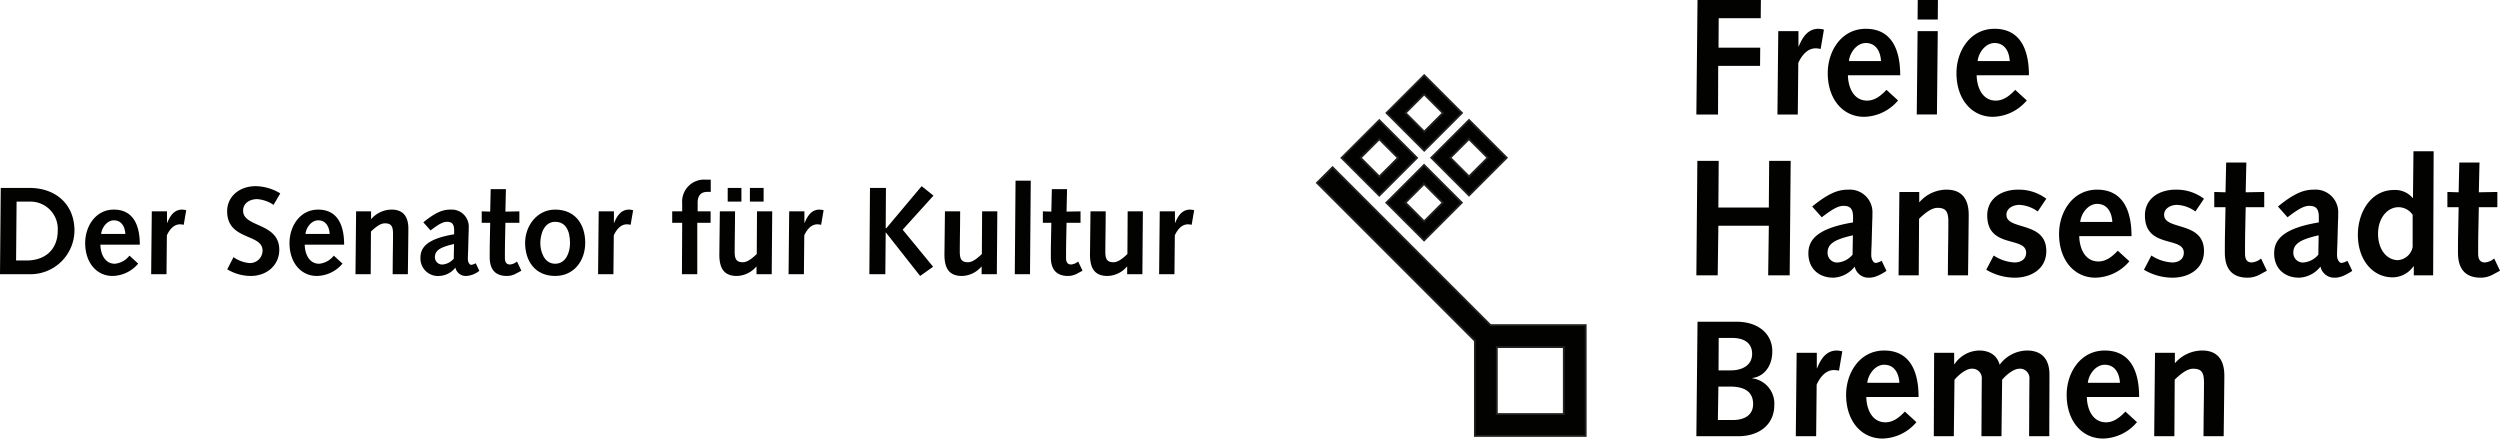
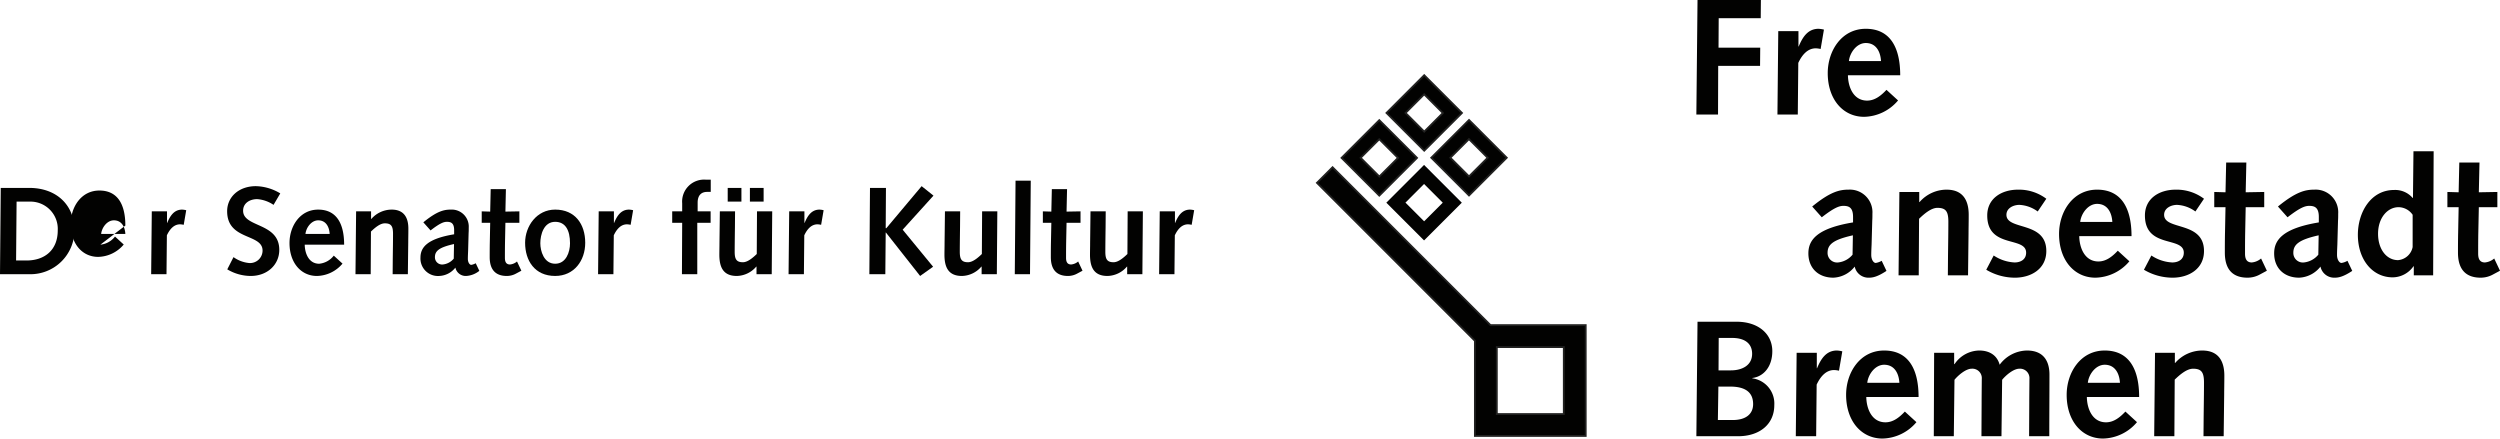
<svg xmlns="http://www.w3.org/2000/svg" viewBox="0 0 601.326 105.483">
  <g fill="#020201">
    <g transform="translate(-121.139 -245.51)">
      <path d="m121.319 290.707h6.84c6.54 0 10.889 4.08 10.889 10.26a10.581 10.581 0 0 1 -10.77 10.499h-7.14zm6.18 17.459c4.5 0 7.53-2.609 7.53-7.231a6.569 6.569 0 0 0 -6.75-6.929h-3.15l-.12 14.16z" />
-       <path d="m145.289 304.356c.03 2.07.96 4.59 3.479 4.59a5.034 5.034 0 0 0 3.51-1.949l2.1 1.92a8.254 8.254 0 0 1 -6.15 2.97c-3.84 0-6.6-3.18-6.6-7.919 0-4.021 2.49-8.04 6.9-8.04 4.26 0 6.24 3.15 6.24 8.429zm6-2.579c-.09-1.62-.84-3.27-2.76-3.27-1.65 0-2.91 1.77-3.06 3.27z" />
+       <path d="m145.289 304.356a5.034 5.034 0 0 0 3.51-1.949l2.1 1.92a8.254 8.254 0 0 1 -6.15 2.97c-3.84 0-6.6-3.18-6.6-7.919 0-4.021 2.49-8.04 6.9-8.04 4.26 0 6.24 3.15 6.24 8.429zm6-2.579c-.09-1.62-.84-3.27-2.76-3.27-1.65 0-2.91 1.77-3.06 3.27z" />
      <path d="m157.649 296.347h3.66v2.76l.03.06c.72-1.74 1.65-3.18 3.51-3.24a4.444 4.444 0 0 1 1.08.15l-.6 3.509a4.688 4.688 0 0 0 -.87-.119c-1.41 0-2.43 1.049-3.18 2.64l-.09 9.359h-3.69z" />
      <path d="m177.304 307.356a7.66 7.66 0 0 0 3.66 1.41 3.011 3.011 0 0 0 3.33-3c-.03-4.14-8.52-2.369-8.52-9.449 0-3.39 2.76-6.03 6.93-6.03a11.883 11.883 0 0 1 5.85 1.74l-1.62 2.76a8.052 8.052 0 0 0 -3.93-1.38c-1.74 0-3.39.93-3.39 2.79 0 4.08 8.7 2.79 8.7 9.42 0 3.54-2.85 6.269-6.87 6.269a11.041 11.041 0 0 1 -5.64-1.59z" />
      <path d="m194.434 304.356c.03 2.07.96 4.59 3.479 4.59a5.036 5.036 0 0 0 3.51-1.949l2.1 1.92a8.254 8.254 0 0 1 -6.15 2.97c-3.84 0-6.6-3.18-6.6-7.919 0-4.021 2.49-8.04 6.9-8.04 4.26 0 6.24 3.15 6.24 8.429zm5.999-2.579c-.09-1.62-.84-3.27-2.76-3.27-1.65 0-2.91 1.77-3.06 3.27z" />
      <path d="m206.794 296.347h3.6v1.83h.06a6.517 6.517 0 0 1 4.89-2.25c3.18 0 4.019 2.22 4.019 4.56 0 1.5-.03 2.43-.03 3.39l-.09 7.59h-3.66l.03-3.78c.03-2.34.06-4.14.06-5.939 0-1.859-.45-2.519-1.98-2.519-1.14 0-2.4 1.08-3.33 1.98l-.06 10.26h-3.66z" />
      <path d="m222.964 298.986c3.3-2.7 4.979-3.06 6.6-3.06a4.095 4.095 0 0 1 4.32 4.35c0 .54 0 .87-.03 1.26l-.12 4.351c-.03.69-.06 1.26-.06 1.889 0 .84.42 1.44.81 1.44a3.029 3.029 0 0 0 1.08-.39l.87 1.83a5.568 5.568 0 0 1 -3.15 1.229 2.536 2.536 0 0 1 -2.61-2.01 5.168 5.168 0 0 1 -3.87 2.01 4.205 4.205 0 0 1 -4.53-4.409c0-2.431 1.56-4.53 8.1-5.61v-.989c0-1.681-.72-2.011-1.74-2.011-.75 0-1.65.3-3.93 2.069zm7.379 5.22c-3.479.78-4.59 1.62-4.59 3.149a1.728 1.728 0 0 0 1.92 1.77 3.924 3.924 0 0 0 2.61-1.41z" />
      <path d="m246.544 310.626-1.23.659a4.602 4.602 0 0 1 -2.28.601c-2.52 0-4.11-1.319-4.11-4.53 0-.69 0-2.31.03-3.629l.09-4.62h-2.039v-2.76l2.039.06.12-5.399h3.66l-.12 5.399 3.36-.06v2.76h-3.36l-.09 4.439c-.03 1.5-.03 2.88-.03 3.99 0 .989.33 1.59 1.23 1.59a3.019 3.019 0 0 0 1.68-.72z" />
      <path d="m254.674 295.926c4.8 0 7.229 3.51 7.229 7.98 0 4.289-2.67 7.979-7.229 7.979-4.92 0-7.23-3.69-7.23-7.979 0-3.99 2.79-7.98 7.23-7.98zm0 13.019c2.64 0 3.57-2.819 3.57-4.919 0-3.149-1.11-5.16-3.57-5.16-2.73 0-3.57 3.06-3.57 5.16 0 1.829.84 4.919 3.57 4.919z" />
      <path d="m265.144 296.347h3.66v2.76l.03.06c.72-1.74 1.65-3.18 3.51-3.24a4.443 4.443 0 0 1 1.08.15l-.6 3.509a4.688 4.688 0 0 0 -.87-.119c-1.41 0-2.43 1.049-3.18 2.64l-.09 9.359h-3.69z" />
      <path d="m285.224 299.106h-2.4v-2.76h2.4v-1.95a5.284 5.284 0 0 1 5.7-5.67h1.17v2.94h-.84c-1.35 0-2.31.72-2.31 2.61v2.07h3.12v2.76h-3.209v12.359h-3.69z" />
      <path d="m306.763 311.466h-3.66v-1.83h-.06a6.316 6.316 0 0 1 -4.68 2.25c-3.33 0-4.2-2.19-4.2-5.13 0-.93.03-1.859.03-2.82l.09-7.589h3.66l-.03 3.78c-.03 2.189-.06 4.319-.06 5.969 0 1.77.45 2.49 1.98 2.49 1.14 0 2.4-1.08 3.33-1.98l.059-10.259h3.66zm-10.589-20.759h3.3v3.3h-3.3zm5.34 0h3.3v3.3h-3.3z" />
      <path d="m310.964 296.347h3.66v2.76l.03.06c.72-1.74 1.65-3.18 3.51-3.24a4.445 4.445 0 0 1 1.08.15l-.6 3.509a4.687 4.687 0 0 0 -.87-.119c-1.41 0-2.43 1.049-3.18 2.64l-.09 9.359h-3.69z" />
      <path d="m330.398 290.707h3.84l-.06 9.69h.15l8.49-10.11 2.85 2.28-7.41 8.19 7.32 8.91-3.12 2.22-8.22-10.439h-.06l-.09 10.02h-3.84z" />
      <path d="m360.908 311.466h-3.66v-1.83h-.06a6.316 6.316 0 0 1 -4.68 2.25c-3.33 0-4.2-2.19-4.2-5.13 0-.93.03-1.859.03-2.82l.09-7.589h3.66l-.03 3.78c-.03 2.189-.06 4.319-.06 5.969 0 1.77.45 2.49 1.98 2.49 1.14 0 2.4-1.08 3.33-1.98l.06-10.259h3.66z" />
      <path d="m365.408 288.967h3.66l-.18 22.499h-3.66z" />
      <path d="m381.518 310.626-1.23.659a4.602 4.602 0 0 1 -2.28.601c-2.52 0-4.11-1.319-4.11-4.53 0-.69 0-2.31.03-3.629l.09-4.62h-2.04v-2.76l2.04.06.12-5.399h3.66l-.12 5.399 3.36-.06v2.76h-3.36l-.09 4.439c-.03 1.5-.03 2.88-.03 3.99 0 .989.33 1.59 1.23 1.59a3.018 3.018 0 0 0 1.68-.72z" />
      <path d="m395.917 311.466h-3.66v-1.83h-.06a6.316 6.316 0 0 1 -4.68 2.25c-3.33 0-4.2-2.19-4.2-5.13 0-.93.03-1.859.03-2.82l.09-7.589h3.66l-.03 3.78c-.03 2.189-.06 4.319-.06 5.969 0 1.77.45 2.49 1.98 2.49 1.14 0 2.4-1.08 3.33-1.98l.059-10.259h3.66z" />
      <path d="m400.091 296.347h3.66v2.76l.03.06c.72-1.74 1.65-3.18 3.51-3.24a4.444 4.444 0 0 1 1.08.15l-.6 3.509a4.688 4.688 0 0 0 -.87-.119c-1.41 0-2.43 1.049-3.18 2.64l-.09 9.359h-3.69z" />
      <path d="m497.282 345.099h-16.115v-16.113h16.115zm-17.637-21.382-37.985-37.986-3.757 3.757 37.996 37.997v22.883h26.65v-26.65z" />
      <path d="m497.282 345.099h-16.115v-16.113h16.115zm-17.637-21.382-37.985-37.986-3.757 3.757 37.996 37.997v22.883h26.65v-26.65z" stroke="#222221" stroke-width=".443" />
      <path d="m452.898 278.993c.511.511 3.983 3.983 4.494 4.495-.511.511-3.97 3.969-4.481 4.481-.512-.512-3.983-3.983-4.495-4.496.511-.511 3.97-3.969 4.481-4.48zm0-4.583-.31.309-8.768 8.769 9.078 9.079 9.078-9.079z" />
      <path d="m452.898 278.993c.511.511 3.983 3.983 4.494 4.495-.511.511-3.97 3.969-4.481 4.481-.512-.512-3.983-3.983-4.495-4.496.511-.511 3.97-3.969 4.481-4.48zm0-4.583-.31.309-8.768 8.769 9.078 9.079 9.078-9.079z" stroke="#222221" stroke-width=".443" />
      <path d="m463.67 289.766c.513.512 3.984 3.983 4.496 4.496-.512.51-3.97 3.969-4.481 4.481-.512-.512-3.983-3.984-4.495-4.494.511-.512 3.97-3.97 4.48-4.482zm-.309-4.274-8.769 8.77 9.078 9.079 9.078-9.079-9.078-9.08z" />
-       <path d="m463.67 289.766c.513.512 3.984 3.983 4.496 4.496-.512.51-3.97 3.969-4.481 4.481-.512-.512-3.983-3.984-4.495-4.494.511-.512 3.97-3.97 4.48-4.482zm-.309-4.274-8.769 8.77 9.078 9.079 9.078-9.079-9.078-9.08z" stroke="#222221" stroke-width=".443" />
      <path d="m463.694 268.197c.511.511 3.983 3.983 4.494 4.495-.511.511-3.97 3.969-4.48 4.481-.512-.512-3.983-3.983-4.495-4.495.512-.511 3.97-3.97 4.481-4.481zm9.092 4.481-9.078-9.079-.31.31-8.768 8.768 9.078 9.078z" />
      <path d="m463.694 268.197c.511.511 3.983 3.983 4.494 4.495-.511.511-3.97 3.969-4.48 4.481-.512-.512-3.983-3.983-4.495-4.495.512-.511 3.97-3.97 4.481-4.481zm9.092 4.481-9.078-9.079-.31.31-8.768 8.768 9.078 9.078z" stroke="#222221" stroke-width=".443" />
      <path d="m474.466 278.969c.513.511 3.984 3.983 4.495 4.495-.511.511-3.969 3.969-4.48 4.481-.512-.512-3.983-3.984-4.495-4.495.512-.511 3.97-3.97 4.48-4.481zm.016-4.599-.31.31-8.769 8.771 9.078 9.079 9.078-9.079z" />
      <path d="m474.466 278.969c.513.511 3.984 3.983 4.495 4.495-.511.511-3.969 3.969-4.48 4.481-.512-.512-3.983-3.984-4.495-4.495.512-.511 3.97-3.97 4.48-4.481zm.016-4.599-.31.31-8.769 8.771 9.078 9.079 9.078-9.079z" stroke="#222221" stroke-width=".443" />
    </g>
    <path d="m408.306 0h15.242l-.04 4.377h-10.108l-.04 7.085h10.029l-.039 4.377h-10.069l-.04 11.701h-5.214z" />
    <path d="m548.866 252.992h4.856v3.662l.04.08c.955-2.309 2.189-4.219 4.656-4.298a5.933 5.933 0 0 1 1.433.199l-.796 4.657a6.174 6.174 0 0 0 -1.154-.159c-1.87 0-3.224 1.393-4.219 3.502l-.119 12.417h-4.895z" transform="translate(-121.139 -245.51)" />
    <path d="m578.197 263.618c0-7.004-2.626-11.183-8.277-11.183-5.851 0-9.154 5.332-9.154 10.666 0 6.288 3.661 10.507 8.756 10.507a10.946 10.946 0 0 0 8.158-3.94l-2.785-2.547c-1.233 1.313-2.747 2.587-4.656 2.587-3.343 0-4.577-3.343-4.617-6.089zm-12.337-3.422c.199-1.99 1.87-4.338 4.059-4.338 2.546 0 3.542 2.188 3.66 4.338z" transform="translate(-121.139 -245.51)" />
-     <path d="m582.416 245.51h4.855l-.039 4.696h-4.855zm-.039 7.482h4.855l-.2 20.058h-4.854z" transform="translate(-121.139 -245.51)" />
-     <path d="m609.16 263.618c0-7.004-2.626-11.183-8.277-11.183-5.851 0-9.153 5.332-9.153 10.666 0 6.288 3.66 10.507 8.755 10.507a10.946 10.946 0 0 0 8.158-3.94l-2.785-2.547c-1.233 1.313-2.745 2.587-4.656 2.587-3.343 0-4.577-3.343-4.617-6.089zm-12.337-3.422c.199-1.99 1.87-4.338 4.06-4.338 2.548 0 3.542 2.188 3.66 4.338z" transform="translate(-121.139 -245.51)" />
-     <path d="m408.266 38.692h5.134l-.079 11.224h12.137l.08-11.224h5.174l-.239 27.54h-5.174l.159-11.939h-12.137l-.159 11.939h-5.135z" />
    <path d="m559.333 297.773c3.024-2.348 4.218-2.746 5.214-2.746 1.353 0 2.308.438 2.308 2.667v1.313c-8.676 1.433-10.745 4.218-10.745 7.441 0 3.582 2.427 5.852 6.01 5.852a6.858 6.858 0 0 0 5.134-2.668 3.365 3.365 0 0 0 3.462 2.668c.916 0 2.07-.24 4.179-1.633l-1.154-2.427a4.012 4.012 0 0 1 -1.433.517c-.517 0-1.075-.795-1.075-1.91 0-.836.041-1.592.081-2.508l.159-5.771c.039-.517.039-.955.039-1.671a5.432 5.432 0 0 0 -5.731-5.771c-2.148 0-4.377.478-8.754 4.059zm7.402 8.994a5.21 5.21 0 0 1 -3.463 1.871 2.292 2.292 0 0 1 -2.546-2.349c0-2.028 1.472-3.143 6.088-4.179z" transform="translate(-121.139 -245.51)" />
    <path d="m577.998 291.684h4.775v2.428h.08a8.646 8.646 0 0 1 6.486-2.984c4.22 0 5.334 2.945 5.334 6.049 0 1.989-.04 3.224-.04 4.497l-.119 10.068h-4.856l.04-5.014c.041-3.104.08-5.492.08-7.88 0-2.467-.597-3.343-2.626-3.343-1.513 0-3.183 1.433-4.418 2.627l-.079 13.61h-4.856l.199-20.058z" transform="translate(-121.139 -245.51)" />
    <path d="m600.684 306.967a9.909 9.909 0 0 0 5.014 1.672c1.473 0 2.787-.717 2.787-2.349 0-4.019-9.354-.915-9.354-8.954 0-4.139 3.502-6.208 7.403-6.208a10.962 10.962 0 0 1 6.806 2.188l-2.069 3.065a8.065 8.065 0 0 0 -4.419-1.592c-1.393 0-3.104.756-3.104 2.388 0 3.82 9.592 1.432 9.592 8.716 0 4.299-3.662 6.408-7.562 6.408a13.491 13.491 0 0 1 -6.885-1.911z" transform="translate(-121.139 -245.51)" />
    <path d="m633.835 302.31c0-7.004-2.627-11.183-8.277-11.183-5.851 0-9.153 5.333-9.153 10.666 0 6.289 3.661 10.508 8.755 10.508a10.947 10.947 0 0 0 8.158-3.941l-2.785-2.547c-1.234 1.315-2.746 2.588-4.656 2.588-3.344 0-4.577-3.344-4.617-6.09zm-12.338-3.423c.2-1.989 1.871-4.338 4.061-4.338 2.547 0 3.542 2.189 3.661 4.338z" transform="translate(-121.139 -245.51)" />
    <path d="m638.61 306.967a9.914 9.914 0 0 0 5.015 1.672c1.474 0 2.786-.717 2.786-2.349 0-4.019-9.351-.915-9.351-8.954 0-4.139 3.501-6.208 7.401-6.208a10.96 10.96 0 0 1 6.806 2.188l-2.069 3.065a8.061 8.061 0 0 0 -4.418-1.592c-1.393 0-3.104.756-3.104 2.388 0 3.82 9.592 1.432 9.592 8.716 0 4.299-3.662 6.408-7.561 6.408a13.497 13.497 0 0 1 -6.886-1.911z" transform="translate(-121.139 -245.51)" />
    <path d="m666.39 310.629-1.631.875a6.121 6.121 0 0 1 -3.025.797c-3.343 0-5.452-1.752-5.452-6.011 0-.915 0-3.064.039-4.815l.12-6.129h-2.706v-3.662l2.706.08.159-7.164h4.854l-.159 7.164 4.458-.08v3.662h-4.458l-.118 5.891c-.04 1.989-.04 3.82-.04 5.293 0 1.313.438 2.109 1.631 2.109a3.994 3.994 0 0 0 2.228-.955z" transform="translate(-121.139 -245.51)" />
    <path d="m671.364 297.773c3.025-2.348 4.219-2.746 5.214-2.746 1.353 0 2.309.438 2.309 2.667v1.313c-8.676 1.433-10.745 4.218-10.745 7.441 0 3.582 2.427 5.852 6.009 5.852a6.857 6.857 0 0 0 5.134-2.668 3.365 3.365 0 0 0 3.463 2.668c.915 0 2.07-.24 4.179-1.633l-1.154-2.427a4.025 4.025 0 0 1 -1.433.517c-.518 0-1.075-.795-1.075-1.91 0-.836.04-1.592.08-2.508l.159-5.771c.04-.517.04-.955.04-1.671a5.432 5.432 0 0 0 -5.732-5.771c-2.148 0-4.377.478-8.756 4.059zm7.403 8.994a5.21 5.21 0 0 1 -3.464 1.871 2.292 2.292 0 0 1 -2.546-2.349c0-2.028 1.473-3.143 6.088-4.179z" transform="translate(-121.139 -245.51)" />
    <path d="m701.73 311.742h4.656l.12-29.848h-4.855l-.12 11.223h-.079a5.539 5.539 0 0 0 -4.457-1.911c-5.612 0-8.717 5.374-8.717 10.786 0 5.971 3.503 10.229 8.399 10.229a6.17 6.17 0 0 0 4.975-2.666h.079zm-.278-6.805a3.911 3.911 0 0 1 -3.502 3.144c-2.786 0-4.816-2.627-4.816-6.328 0-3.9 2.31-6.408 4.936-6.408a4.149 4.149 0 0 1 3.383 1.831z" transform="translate(-121.139 -245.51)" />
    <path d="m722.465 310.629-1.631.875a6.119 6.119 0 0 1 -3.025.797c-3.342 0-5.452-1.752-5.452-6.011 0-.915 0-3.064.041-4.815l.118-6.129h-2.706v-3.662l2.706.08.159-7.164h4.856l-.159 7.164 4.457-.08v3.662h-4.457l-.119 5.891c-.04 1.989-.04 3.82-.04 5.293 0 1.313.436 2.109 1.632 2.109a4.005 4.005 0 0 0 2.228-.955z" transform="translate(-121.139 -245.51)" />
    <path d="m534.499 334.596.04-7.8h3.224c3.025 0 4.815 1.312 4.815 3.82 0 2.786-2.428 3.979-5.095 3.979zm-5.333 15.84h10.029c5.214 0 8.716-2.905 8.716-7.481a6.121 6.121 0 0 0 -5.294-6.448v-.078c2.707-.319 4.816-2.707 4.816-6.448 0-4.14-3.343-7.084-8.597-7.084h-9.392zm5.174-3.899.12-8.04h2.825c3.741 0 5.532 1.434 5.532 4.219 0 2.349-1.712 3.86-5.015 3.821z" transform="translate(-121.139 -245.51)" />
    <path d="m553.284 330.377h4.854v3.662l.041.08c.954-2.309 2.188-4.22 4.655-4.299a5.885 5.885 0 0 1 1.433.199l-.796 4.656a6.129 6.129 0 0 0 -1.153-.16c-1.871 0-3.224 1.394-4.219 3.504l-.12 12.416h-4.895z" transform="translate(-121.139 -245.51)" />
    <path d="m582.614 341.004c0-7.005-2.626-11.184-8.277-11.184-5.851 0-9.153 5.333-9.153 10.666 0 6.287 3.661 10.507 8.755 10.507a10.95 10.95 0 0 0 8.159-3.941l-2.786-2.547c-1.233 1.313-2.746 2.586-4.656 2.586-3.343 0-4.577-3.342-4.617-6.088zm-12.337-3.423c.199-1.99 1.87-4.338 4.06-4.338 2.548 0 3.542 2.188 3.661 4.338z" transform="translate(-121.139 -245.51)" />
    <path d="m586.356 330.377h4.816v2.668l.079.078a7.263 7.263 0 0 1 5.97-3.303c2.349 0 4.259 1.074 4.896 3.423a8.333 8.333 0 0 1 6.566-3.423c4.498 0 5.413 3.225 5.413 5.771 0 4.935-.04 9.909-.04 14.845h-4.856l.039-7.88c0-2.069.041-4.816.041-5.891a2.27 2.27 0 0 0 -2.429-2.468c-1.432 0-3.303 1.633-4.138 2.668l-.159 13.57h-4.816l.04-7.88c0-2.069.039-4.816.039-5.891a2.269 2.269 0 0 0 -2.428-2.468c-1.433 0-3.303 1.633-4.139 2.668l-.159 13.57h-4.815z" transform="translate(-121.139 -245.51)" />
    <path d="m635.666 341.004c0-7.005-2.627-11.184-8.278-11.184-5.85 0-9.153 5.333-9.153 10.666 0 6.287 3.662 10.507 8.756 10.507a10.955 10.955 0 0 0 8.159-3.941l-2.787-2.547c-1.234 1.313-2.746 2.586-4.656 2.586-3.343 0-4.576-3.342-4.616-6.088zm-12.338-3.423c.199-1.99 1.871-4.338 4.06-4.338 2.547 0 3.542 2.188 3.661 4.338z" transform="translate(-121.139 -245.51)" />
    <path d="m639.486 330.377h4.775v2.428h.08a8.644 8.644 0 0 1 6.486-2.984c4.22 0 5.334 2.945 5.334 6.049 0 1.99-.04 3.225-.04 4.497l-.119 10.069h-4.855l.04-5.014c.04-3.106.079-5.492.079-7.881 0-2.468-.598-3.344-2.626-3.344-1.514 0-3.184 1.434-4.418 2.627l-.079 13.611h-4.856z" transform="translate(-121.139 -245.51)" />
  </g>
</svg>